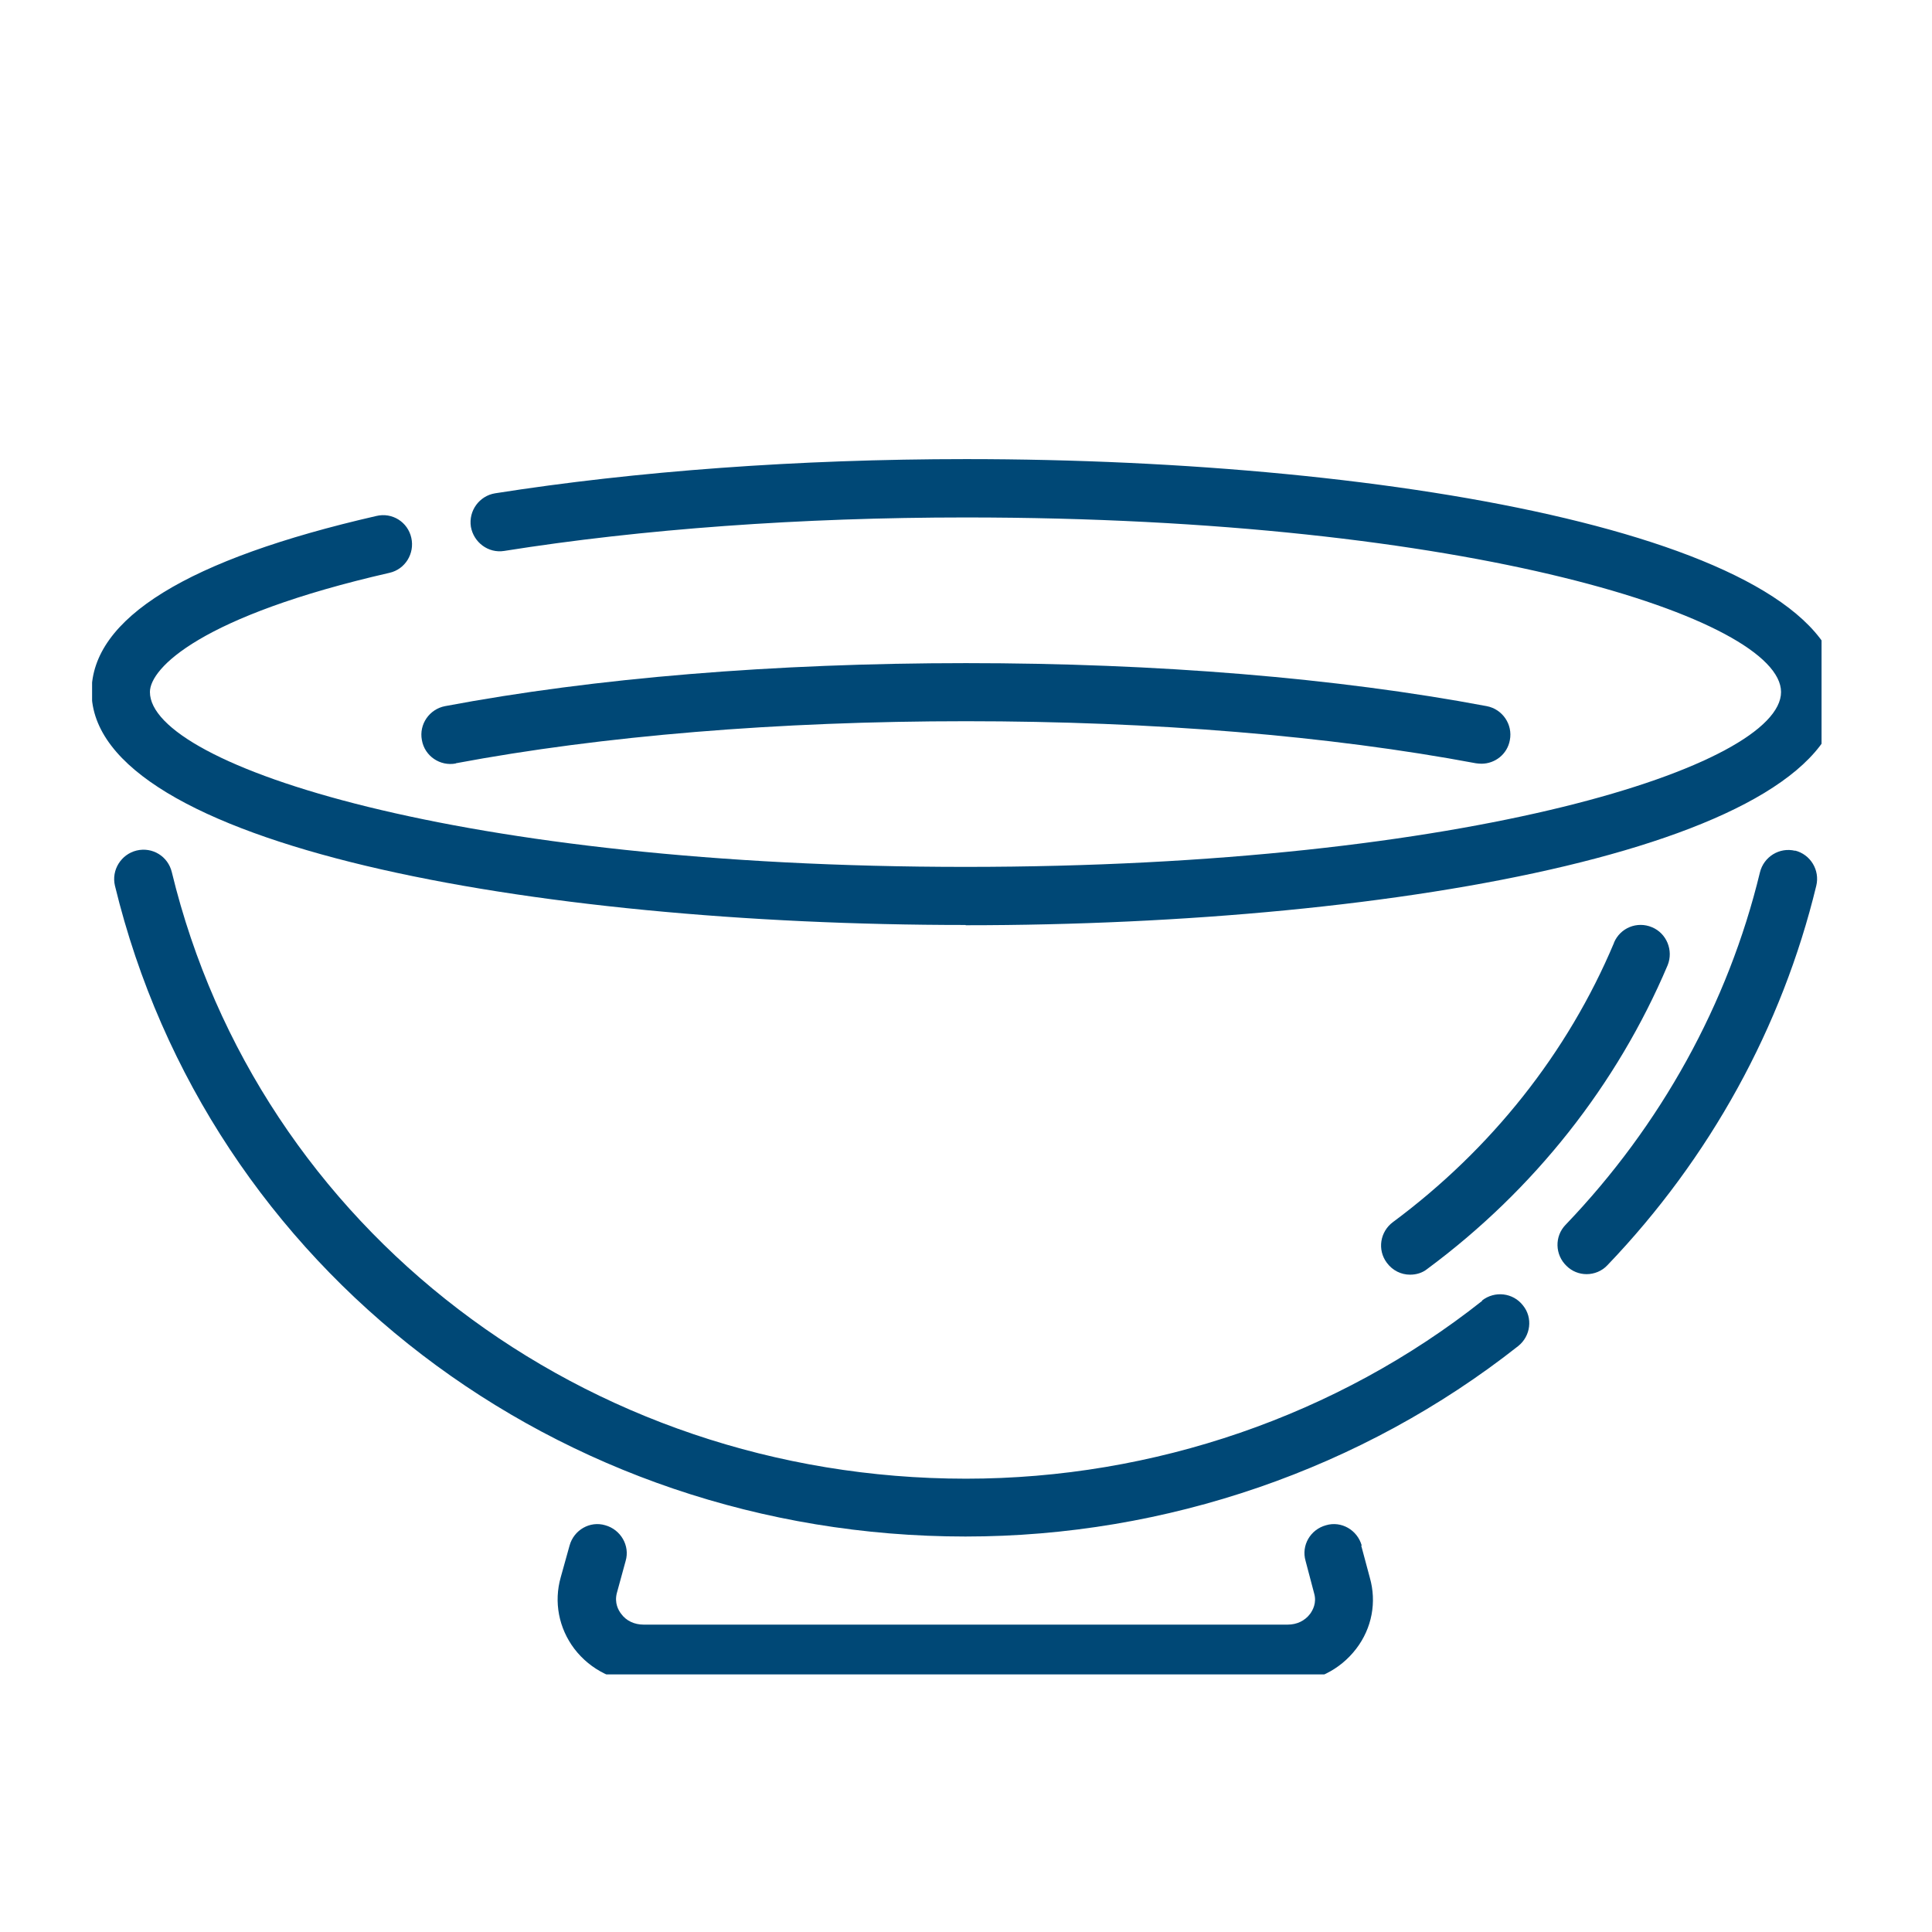
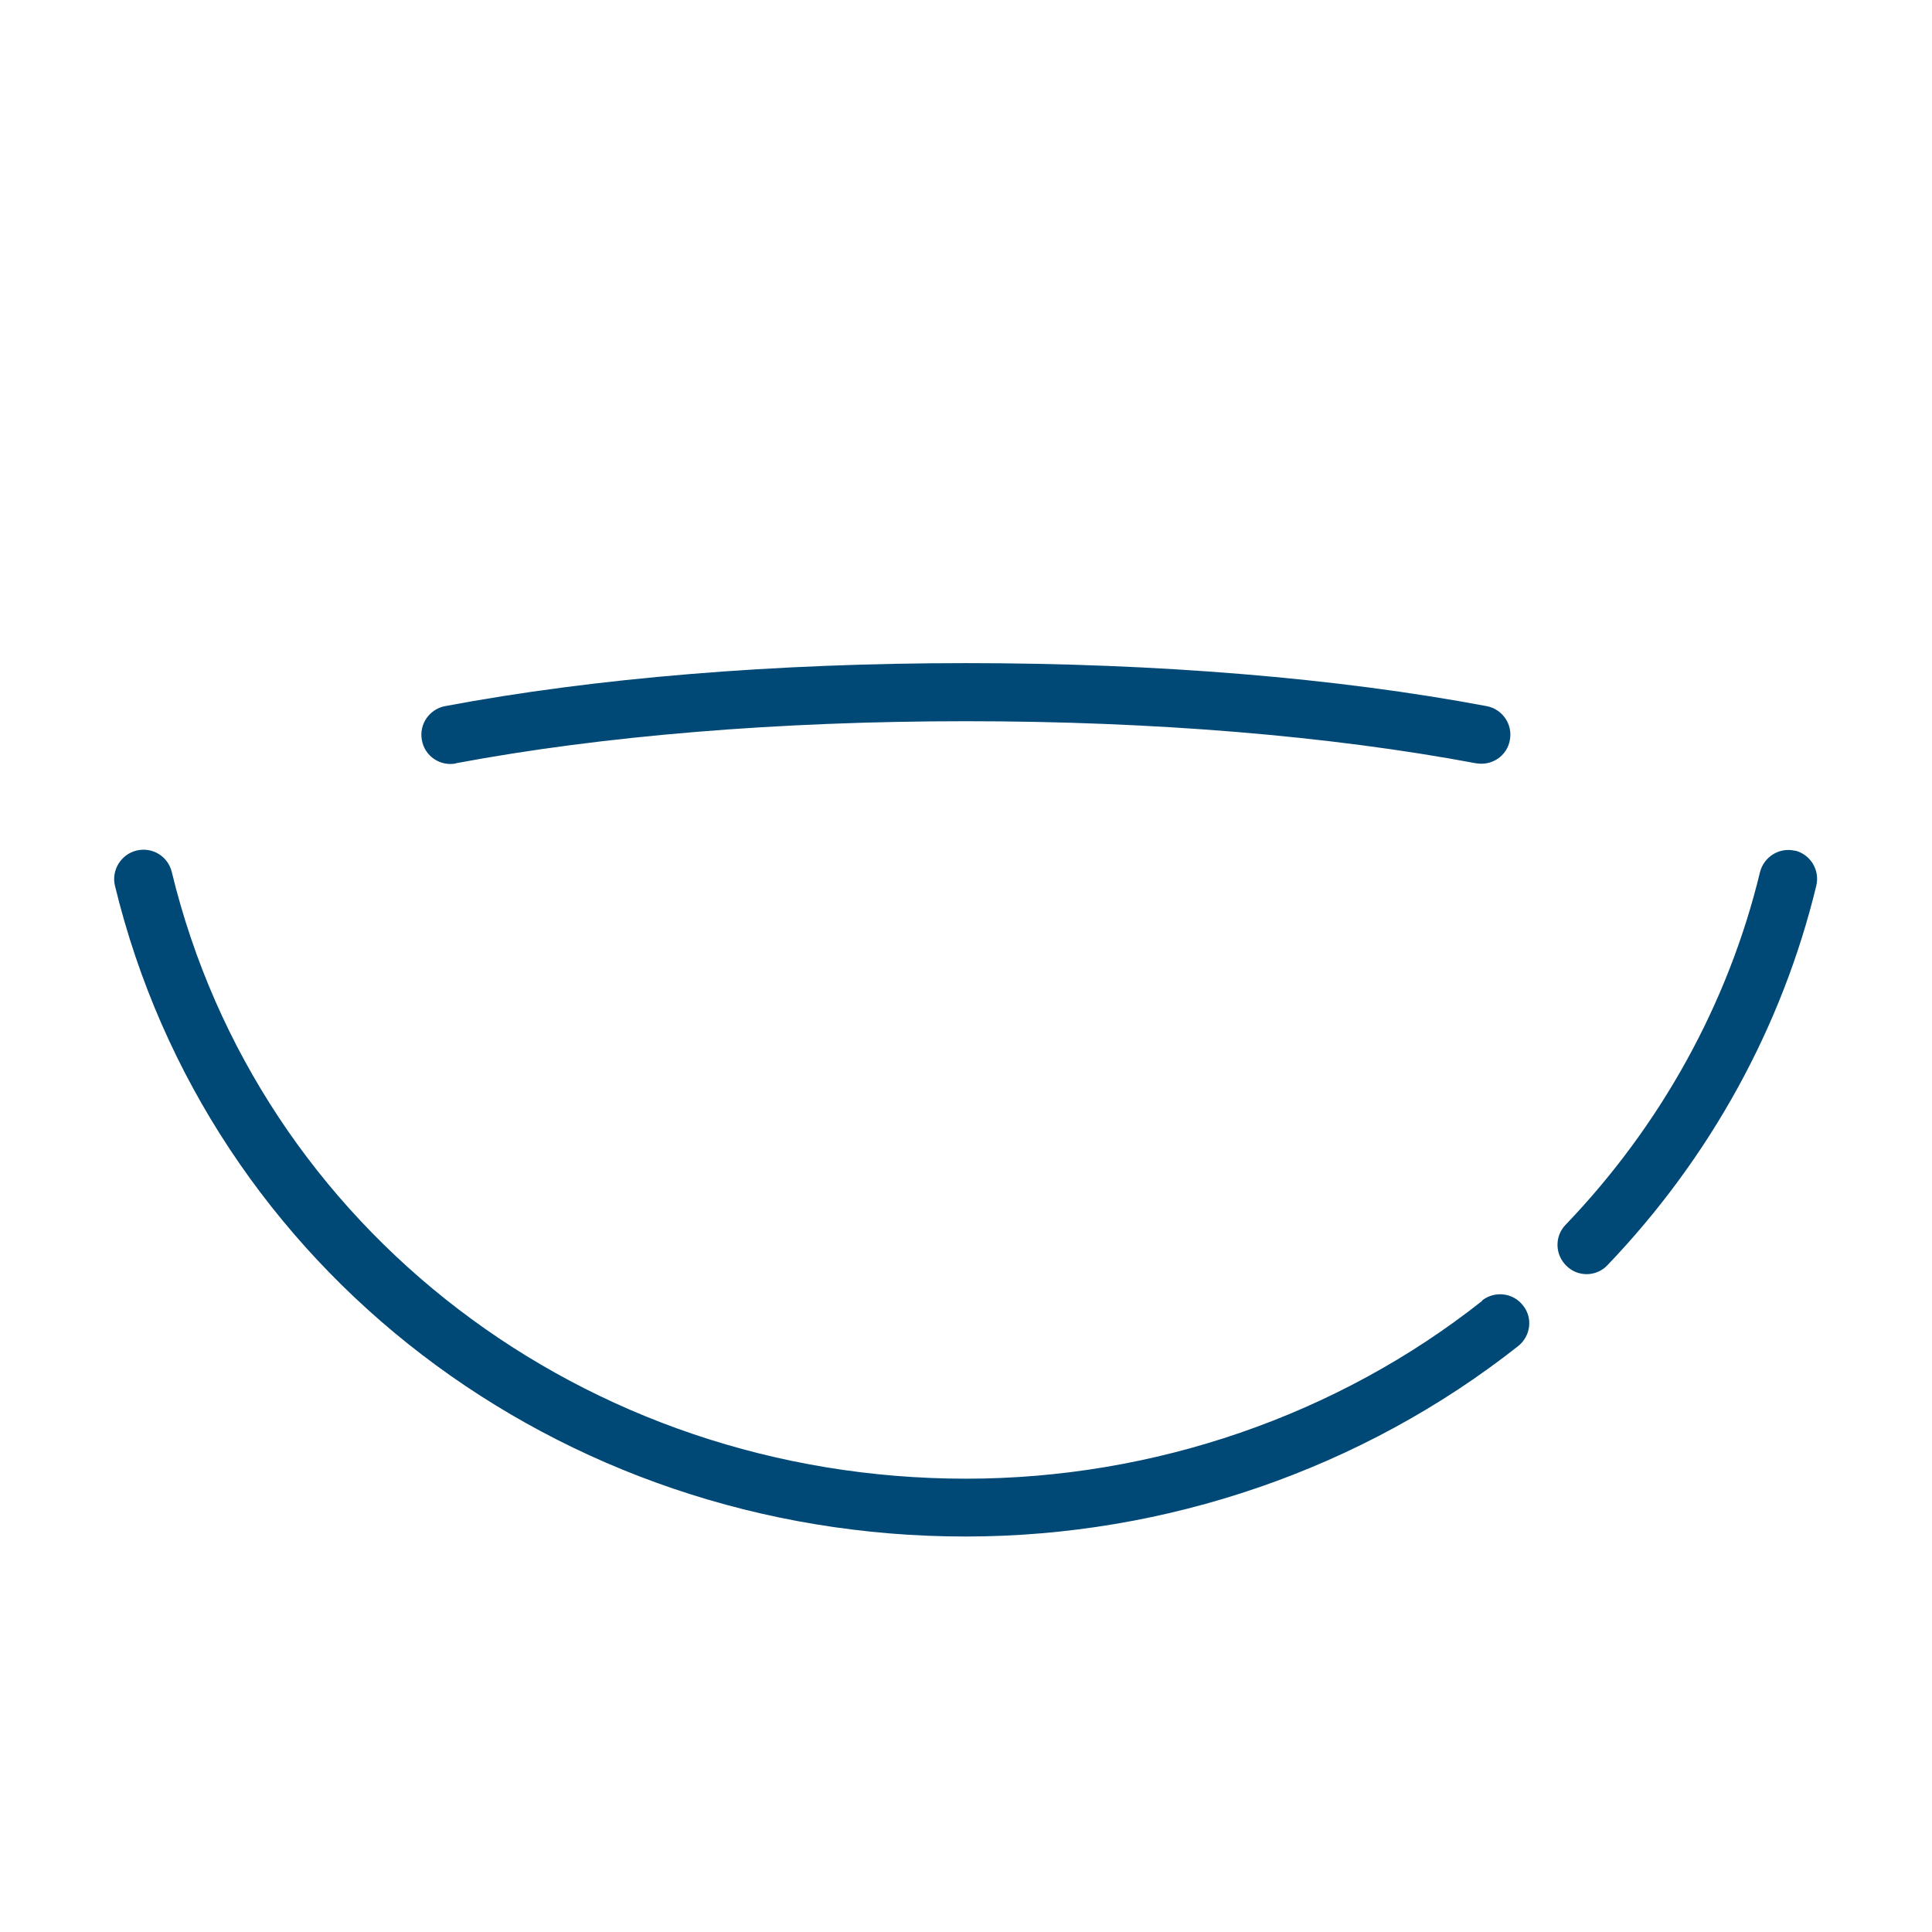
<svg xmlns="http://www.w3.org/2000/svg" width="40" zoomAndPan="magnify" viewBox="0 0 30 30" height="40" preserveAspectRatio="xMidYMid meet" version="1.0">
  <defs>
    <clipPath id="a737916c23">
-       <path d="M 1.43 7.129 L 28.285 7.129 L 28.285 15 L 1.43 15 Z M 1.43 7.129 " clip-rule="nonzero" />
-     </clipPath>
+       </clipPath>
    <clipPath id="4936899222">
      <path d="M 24 13 L 28.285 13 L 28.285 20 L 24 20 Z M 24 13 " clip-rule="nonzero" />
    </clipPath>
    <clipPath id="02f22044a0">
      <path d="M 1.43 13 L 24 13 L 24 24 L 1.43 24 Z M 1.43 13 " clip-rule="nonzero" />
    </clipPath>
    <clipPath id="102f5be4b8">
-       <path d="M 8 23 L 22 23 L 22 26 L 8 26 Z M 8 23 " clip-rule="nonzero" />
-     </clipPath>
+       </clipPath>
  </defs>
  <g clip-path="url(#a737916c23)">
    <path fill="#004876" d="M 15 14.367 C 21.742 14.367 28.566 13.121 28.566 10.746 C 28.566 8.375 21.742 7.129 15 7.129 C 12.398 7.129 9.875 7.316 7.688 7.66 C 7.445 7.699 7.273 7.93 7.312 8.18 C 7.355 8.422 7.582 8.594 7.828 8.555 C 9.965 8.215 12.441 8.035 14.992 8.035 C 22.84 8.035 27.656 9.613 27.656 10.746 C 27.656 11.883 22.84 13.461 14.992 13.461 C 7.148 13.461 2.328 11.883 2.328 10.746 C 2.328 10.375 3.113 9.566 6.047 8.895 C 6.293 8.84 6.441 8.594 6.387 8.352 C 6.332 8.105 6.09 7.953 5.844 8.012 C 2.91 8.684 1.422 9.602 1.422 10.742 C 1.422 13.117 8.246 14.363 14.988 14.363 Z M 15 14.367 " fill-opacity="1" fill-rule="nonzero" />
  </g>
  <path fill="#004876" d="M 7.078 11.852 C 9.348 11.426 12.086 11.199 15 11.199 C 17.91 11.199 20.648 11.426 22.918 11.852 C 22.945 11.855 22.973 11.859 23.004 11.859 C 23.215 11.859 23.406 11.711 23.445 11.492 C 23.492 11.25 23.332 11.012 23.086 10.965 C 20.762 10.527 17.965 10.297 15 10.297 C 12.031 10.297 9.234 10.527 6.91 10.965 C 6.668 11.012 6.504 11.246 6.551 11.492 C 6.594 11.742 6.836 11.902 7.078 11.855 Z M 7.078 11.852 " fill-opacity="1" fill-rule="nonzero" />
-   <path fill="#004876" d="M 25.062 14.641 C 24.344 16.348 23.156 17.844 21.629 18.977 C 21.43 19.125 21.383 19.406 21.535 19.609 C 21.625 19.73 21.758 19.793 21.895 19.793 C 21.992 19.793 22.086 19.766 22.164 19.703 C 23.82 18.477 25.109 16.844 25.895 14.988 C 25.988 14.758 25.879 14.492 25.652 14.398 C 25.422 14.301 25.16 14.406 25.062 14.637 Z M 25.062 14.641 " fill-opacity="1" fill-rule="nonzero" />
  <g clip-path="url(#4936899222)">
    <path fill="#004876" d="M 27.875 13.211 C 27.629 13.152 27.387 13.305 27.328 13.547 C 26.836 15.582 25.789 17.477 24.309 19.02 C 24.137 19.199 24.145 19.484 24.324 19.656 C 24.41 19.742 24.523 19.785 24.637 19.785 C 24.754 19.785 24.875 19.738 24.961 19.645 C 26.551 17.984 27.672 15.949 28.203 13.754 C 28.262 13.512 28.113 13.266 27.871 13.207 Z M 27.875 13.211 " fill-opacity="1" fill-rule="nonzero" />
  </g>
  <g clip-path="url(#02f22044a0)">
    <path fill="#004876" d="M 23.016 20.199 C 20.766 21.98 17.914 22.961 15 22.961 C 9.082 22.961 4.012 19.086 2.668 13.543 C 2.609 13.297 2.367 13.148 2.121 13.207 C 1.879 13.266 1.727 13.512 1.785 13.754 C 3.23 19.707 8.66 23.859 14.992 23.859 C 18.113 23.859 21.156 22.809 23.574 20.902 C 23.77 20.746 23.805 20.461 23.648 20.27 C 23.496 20.074 23.211 20.039 23.012 20.195 Z M 23.016 20.199 " fill-opacity="1" fill-rule="nonzero" />
  </g>
  <g clip-path="url(#102f5be4b8)">
-     <path fill="#004876" d="M 21.145 24 C 21.078 23.758 20.828 23.613 20.59 23.684 C 20.348 23.75 20.203 23.996 20.273 24.238 L 20.406 24.742 C 20.449 24.891 20.383 25.004 20.344 25.059 C 20.262 25.168 20.137 25.227 19.996 25.227 L 9.992 25.227 C 9.852 25.227 9.723 25.168 9.645 25.059 C 9.602 25.004 9.539 24.891 9.578 24.738 L 9.715 24.238 C 9.785 24 9.637 23.75 9.398 23.684 C 9.16 23.613 8.91 23.758 8.844 24 L 8.707 24.492 C 8.598 24.875 8.676 25.281 8.918 25.602 C 9.172 25.934 9.562 26.125 9.988 26.125 L 19.992 26.125 C 20.418 26.125 20.805 25.934 21.059 25.602 C 21.305 25.281 21.379 24.875 21.27 24.496 L 21.137 24 Z M 21.145 24 " fill-opacity="1" fill-rule="nonzero" />
-   </g>
+     </g>
</svg>